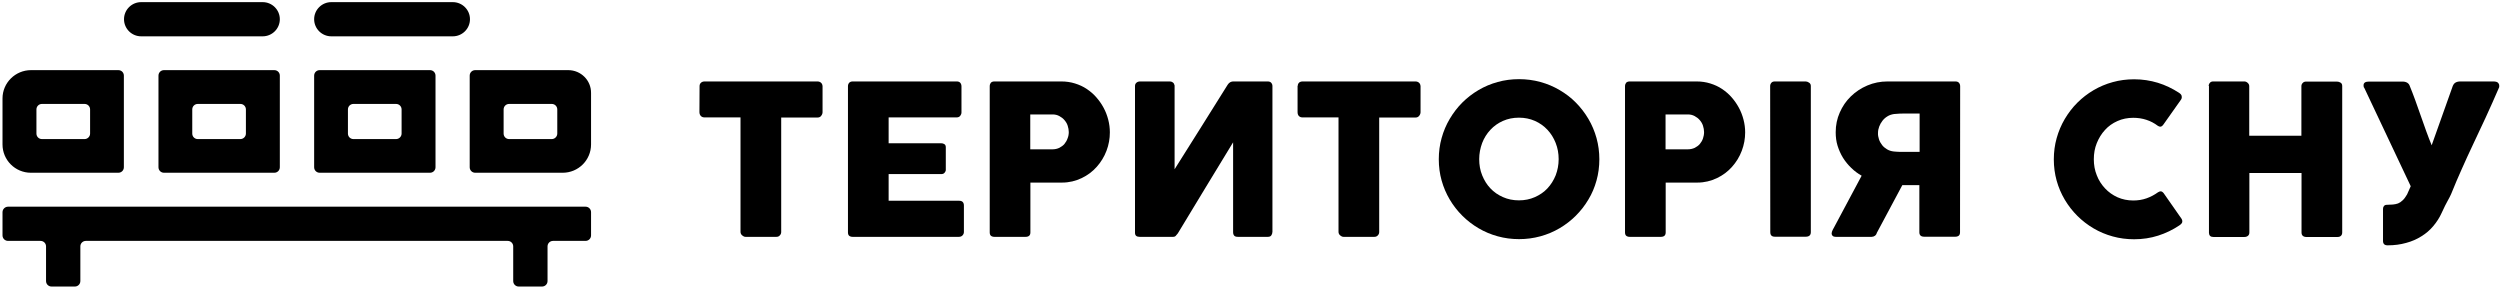
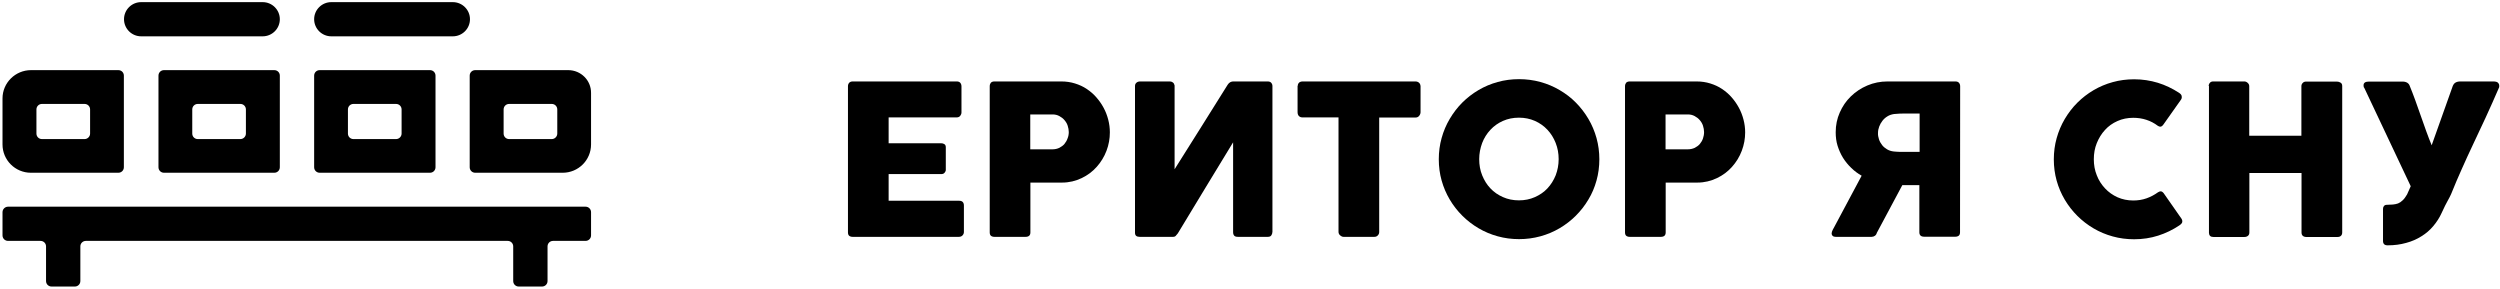
<svg xmlns="http://www.w3.org/2000/svg" width="190" height="22" viewBox="0 0 190 22" fill="none">
  <path d="M0.191 16.128V17.888C0.191 18.123 0.376 18.308 0.613 18.308H3.077C3.314 18.308 3.499 18.492 3.499 18.727V21.357C3.499 21.593 3.683 21.777 3.92 21.777H5.686C5.922 21.777 6.107 21.593 6.107 21.357V18.727C6.107 18.492 6.292 18.308 6.528 18.308H38.583C38.819 18.308 39.004 18.492 39.004 18.727V21.357C39.004 21.593 39.189 21.777 39.425 21.777H41.192C41.428 21.777 41.613 21.593 41.613 21.357V18.727C41.613 18.492 41.798 18.308 42.034 18.308H44.499C44.735 18.308 44.92 18.123 44.92 17.888V16.128C44.92 15.892 44.735 15.708 44.499 15.708H0.613C0.387 15.708 0.191 15.892 0.191 16.128Z" fill="currentColor" />
  <path d="M6.426 10.57H3.19C2.954 10.57 2.769 10.386 2.769 10.15V8.319C2.769 8.083 2.954 7.899 3.19 7.899H6.426C6.662 7.899 6.847 8.083 6.847 8.319V10.15C6.847 10.376 6.662 10.57 6.426 10.57ZM2.359 5.33C1.167 5.33 0.191 6.292 0.191 7.479V10.979C0.191 12.167 1.157 13.129 2.348 13.129H8.993C9.23 13.129 9.414 12.944 9.414 12.709V5.75C9.414 5.514 9.23 5.33 8.993 5.33H2.359Z" fill="currentColor" />
  <path d="M41.932 10.57H38.696C38.46 10.57 38.275 10.386 38.275 10.15V8.319C38.275 8.083 38.46 7.899 38.696 7.899H41.932C42.168 7.899 42.353 8.083 42.353 8.319V10.15C42.353 10.376 42.168 10.57 41.932 10.57ZM43.185 5.33H36.118C35.882 5.33 35.697 5.514 35.697 5.75V12.709C35.697 12.944 35.882 13.129 36.118 13.129H42.764C43.955 13.129 44.92 12.167 44.92 10.979V7.07C44.931 6.108 44.15 5.33 43.185 5.33Z" fill="currentColor" />
  <path d="M18.268 10.57H15.033C14.796 10.57 14.612 10.386 14.612 10.15V8.319C14.612 8.083 14.796 7.899 15.033 7.899H18.268C18.504 7.899 18.689 8.083 18.689 8.319V10.15C18.689 10.376 18.504 10.57 18.268 10.57ZM12.044 5.75V12.709C12.044 12.944 12.229 13.129 12.465 13.129H20.846C21.082 13.129 21.267 12.944 21.267 12.709V5.75C21.267 5.514 21.082 5.33 20.846 5.33H12.465C12.229 5.33 12.044 5.514 12.044 5.75Z" fill="currentColor" />
  <path d="M30.099 10.57H26.864C26.628 10.57 26.443 10.386 26.443 10.15V8.319C26.443 8.083 26.628 7.899 26.864 7.899H30.099C30.336 7.899 30.521 8.083 30.521 8.319V10.15C30.521 10.376 30.336 10.57 30.099 10.57ZM23.875 5.75V12.709C23.875 12.944 24.06 13.129 24.297 13.129H32.678C32.914 13.129 33.099 12.944 33.099 12.709V5.75C33.099 5.514 32.914 5.33 32.678 5.33H24.297C24.06 5.33 23.875 5.514 23.875 5.75Z" fill="currentColor" />
  <path d="M19.962 2.761H10.729C10.01 2.761 9.425 2.178 9.425 1.461C9.425 0.745 10.01 0.162 10.729 0.162H19.962C20.681 0.162 21.267 0.745 21.267 1.461C21.267 2.178 20.681 2.761 19.962 2.761Z" fill="currentColor" />
  <path d="M34.413 2.761H25.18C24.461 2.761 23.875 2.178 23.875 1.461C23.875 0.745 24.461 0.162 25.18 0.162H34.413C35.132 0.162 35.718 0.745 35.718 1.461C35.718 2.178 35.132 2.761 34.413 2.761Z" fill="currentColor" />
-   <path d="M53.167 6.538C53.167 6.436 53.209 6.343 53.281 6.282C53.352 6.221 53.445 6.19 53.547 6.19H62.134C62.226 6.19 62.319 6.221 62.391 6.282C62.462 6.343 62.504 6.425 62.514 6.548V8.523C62.514 8.615 62.483 8.708 62.411 8.8C62.349 8.892 62.247 8.933 62.123 8.933H59.371V17.632C59.371 17.724 59.34 17.816 59.268 17.888C59.196 17.97 59.114 18 59.001 18H56.66C56.567 18 56.485 17.959 56.403 17.888C56.321 17.816 56.279 17.724 56.279 17.622V8.923H53.537C53.434 8.923 53.342 8.892 53.27 8.82C53.198 8.749 53.157 8.646 53.157 8.513L53.167 6.538Z" fill="currentColor" />
  <path d="M64.445 6.558C64.445 6.446 64.476 6.364 64.537 6.292C64.599 6.231 64.681 6.19 64.794 6.19H72.713C72.826 6.19 72.918 6.221 72.98 6.292C73.041 6.364 73.072 6.456 73.072 6.569V8.544C73.072 8.636 73.041 8.718 72.98 8.8C72.918 8.882 72.826 8.923 72.702 8.923H67.536V10.887H71.521C71.624 10.887 71.706 10.908 71.778 10.959C71.85 11.01 71.881 11.082 71.881 11.195V12.914C71.881 12.986 71.85 13.057 71.788 13.129C71.727 13.2 71.645 13.231 71.532 13.231H67.536V15.258H72.898C73.134 15.258 73.257 15.38 73.257 15.626V17.632C73.257 17.734 73.216 17.826 73.144 17.898C73.072 17.97 72.98 18 72.867 18H64.794C64.691 18 64.599 17.97 64.537 17.919C64.476 17.867 64.445 17.775 64.445 17.663V6.558Z" fill="currentColor" />
  <path d="M75.219 6.558C75.219 6.446 75.25 6.364 75.301 6.292C75.362 6.231 75.445 6.19 75.568 6.19H80.662C81.032 6.19 81.371 6.241 81.7 6.343C82.028 6.446 82.326 6.579 82.593 6.763C82.86 6.937 83.107 7.152 83.322 7.398C83.538 7.643 83.723 7.909 83.877 8.196C84.031 8.482 84.144 8.779 84.226 9.097C84.308 9.414 84.349 9.731 84.349 10.059C84.349 10.54 84.267 11 84.093 11.461C83.918 11.921 83.671 12.32 83.353 12.678C83.035 13.037 82.655 13.323 82.203 13.538C81.751 13.753 81.258 13.876 80.724 13.876H78.31V17.663C78.31 17.888 78.187 18 77.941 18H75.568C75.465 18 75.373 17.97 75.311 17.919C75.25 17.867 75.219 17.775 75.219 17.663V6.558ZM81.227 10.038C81.227 9.874 81.196 9.721 81.145 9.557C81.094 9.393 81.011 9.26 80.898 9.127C80.796 9.004 80.662 8.902 80.508 8.82C80.354 8.738 80.19 8.697 79.995 8.697H78.3V11.348H79.995C80.19 11.348 80.354 11.307 80.508 11.236C80.662 11.154 80.796 11.062 80.898 10.939C81.001 10.816 81.083 10.673 81.135 10.519C81.196 10.376 81.227 10.212 81.227 10.038Z" fill="currentColor" />
  <path d="M96.695 17.652C96.695 17.745 96.664 17.826 96.613 17.898C96.561 17.97 96.469 18 96.346 18H94.086C93.942 18 93.85 17.97 93.799 17.908C93.747 17.847 93.716 17.765 93.716 17.642V10.816C93.008 11.972 92.309 13.129 91.611 14.275C90.912 15.421 90.214 16.568 89.516 17.734C89.454 17.816 89.403 17.878 89.351 17.929C89.3 17.98 89.238 18 89.166 18H86.619C86.506 18 86.424 17.98 86.352 17.929C86.291 17.878 86.26 17.796 86.26 17.693V6.538C86.26 6.425 86.301 6.343 86.373 6.282C86.445 6.221 86.537 6.19 86.65 6.19H88.92C89.002 6.19 89.084 6.221 89.146 6.272C89.207 6.323 89.249 6.395 89.269 6.497V12.863C89.947 11.778 90.615 10.713 91.292 9.649C91.96 8.585 92.628 7.52 93.305 6.436C93.367 6.343 93.429 6.282 93.511 6.241C93.593 6.2 93.665 6.19 93.737 6.19H96.346C96.459 6.19 96.551 6.221 96.613 6.292C96.674 6.364 96.705 6.446 96.705 6.538V17.652H96.695Z" fill="currentColor" />
  <path d="M98.626 6.538C98.626 6.436 98.667 6.343 98.728 6.282C98.8 6.221 98.892 6.19 98.995 6.19H107.582C107.674 6.19 107.766 6.221 107.838 6.282C107.91 6.343 107.951 6.425 107.962 6.548V8.523C107.962 8.615 107.931 8.708 107.859 8.8C107.787 8.892 107.695 8.933 107.571 8.933H104.819V17.632C104.819 17.724 104.788 17.816 104.716 17.888C104.644 17.97 104.552 18 104.449 18H102.107C102.015 18 101.933 17.959 101.85 17.888C101.768 17.816 101.727 17.724 101.727 17.622V8.923H98.985C98.882 8.923 98.79 8.892 98.718 8.82C98.646 8.749 98.615 8.646 98.615 8.513V6.538H98.626Z" fill="currentColor" />
  <path d="M109.348 12.105C109.348 11.542 109.42 11 109.564 10.488C109.708 9.966 109.913 9.485 110.18 9.035C110.447 8.584 110.765 8.165 111.135 7.796C111.505 7.428 111.916 7.111 112.368 6.845C112.82 6.579 113.302 6.374 113.826 6.231C114.34 6.087 114.884 6.016 115.449 6.016C116.004 6.016 116.548 6.087 117.072 6.231C117.595 6.374 118.078 6.579 118.53 6.845C118.982 7.111 119.393 7.418 119.763 7.796C120.132 8.165 120.451 8.584 120.718 9.035C120.985 9.485 121.19 9.976 121.334 10.488C121.478 11.01 121.55 11.542 121.55 12.105C121.55 12.668 121.478 13.21 121.334 13.722C121.19 14.244 120.985 14.725 120.718 15.165C120.451 15.616 120.132 16.025 119.763 16.393C119.393 16.762 118.982 17.079 118.53 17.345C118.078 17.611 117.595 17.816 117.072 17.959C116.548 18.102 116.014 18.174 115.449 18.174C114.884 18.174 114.34 18.102 113.826 17.959C113.302 17.816 112.82 17.611 112.368 17.345C111.916 17.079 111.505 16.762 111.135 16.393C110.765 16.025 110.447 15.616 110.18 15.165C109.913 14.715 109.708 14.234 109.564 13.722C109.42 13.21 109.348 12.668 109.348 12.105ZM112.419 12.095C112.419 12.535 112.491 12.944 112.645 13.323C112.799 13.702 113.005 14.039 113.272 14.316C113.539 14.602 113.857 14.817 114.227 14.981C114.596 15.145 114.997 15.227 115.439 15.227C115.88 15.227 116.281 15.145 116.651 14.981C117.02 14.817 117.339 14.602 117.606 14.316C117.873 14.029 118.078 13.702 118.232 13.323C118.376 12.944 118.458 12.535 118.458 12.095C118.458 11.665 118.386 11.256 118.232 10.867C118.078 10.478 117.873 10.15 117.606 9.864C117.339 9.577 117.02 9.352 116.651 9.188C116.281 9.025 115.88 8.943 115.439 8.943C114.997 8.943 114.596 9.025 114.227 9.188C113.857 9.352 113.539 9.577 113.272 9.864C113.005 10.15 112.789 10.488 112.645 10.867C112.501 11.256 112.419 11.665 112.419 12.095Z" fill="currentColor" />
  <path d="M123.501 6.558C123.501 6.446 123.532 6.364 123.583 6.292C123.645 6.231 123.727 6.19 123.85 6.19H128.944C129.314 6.19 129.653 6.241 129.982 6.343C130.31 6.446 130.608 6.579 130.875 6.763C131.142 6.937 131.389 7.152 131.605 7.398C131.82 7.643 132.005 7.909 132.159 8.196C132.313 8.482 132.426 8.779 132.508 9.097C132.59 9.414 132.632 9.731 132.632 10.059C132.632 10.54 132.549 11 132.375 11.461C132.2 11.921 131.954 12.32 131.635 12.678C131.317 13.037 130.937 13.323 130.485 13.538C130.033 13.753 129.54 13.876 129.006 13.876H126.592V17.663C126.592 17.888 126.469 18 126.223 18H123.85C123.747 18 123.655 17.97 123.593 17.919C123.532 17.867 123.501 17.775 123.501 17.663V6.558ZM129.509 10.038C129.509 9.874 129.478 9.721 129.427 9.557C129.376 9.393 129.294 9.26 129.181 9.127C129.078 9.004 128.944 8.902 128.79 8.82C128.636 8.738 128.472 8.697 128.277 8.697H126.582V11.348H128.277C128.472 11.348 128.647 11.307 128.801 11.236C128.955 11.154 129.088 11.062 129.191 10.939C129.294 10.816 129.376 10.673 129.427 10.519C129.478 10.376 129.509 10.212 129.509 10.038Z" fill="currentColor" />
-   <path d="M134.532 6.538C134.532 6.446 134.563 6.364 134.624 6.292C134.686 6.221 134.768 6.19 134.891 6.19H137.233C137.315 6.19 137.397 6.221 137.49 6.282C137.582 6.343 137.623 6.425 137.623 6.538V17.642C137.623 17.878 137.49 17.99 137.233 17.99H134.891C134.655 17.99 134.542 17.878 134.542 17.642L134.532 6.538Z" fill="currentColor" />
  <path d="M148.962 17.652C148.962 17.765 148.931 17.857 148.87 17.908C148.808 17.959 148.716 17.99 148.613 17.99H146.24C145.994 17.99 145.871 17.878 145.871 17.652V14.07H144.577L142.635 17.704C142.615 17.796 142.564 17.867 142.492 17.919C142.42 17.97 142.338 18 142.245 18H139.513C139.421 18 139.339 17.98 139.287 17.929C139.236 17.888 139.205 17.816 139.205 17.734C139.205 17.663 139.236 17.571 139.287 17.468C139.349 17.366 139.39 17.284 139.431 17.202L141.485 13.354C141.198 13.19 140.931 12.996 140.694 12.76C140.448 12.525 140.242 12.269 140.068 11.993C139.893 11.706 139.76 11.409 139.657 11.082C139.554 10.755 139.513 10.417 139.513 10.048C139.513 9.516 139.616 9.015 139.821 8.554C140.027 8.083 140.304 7.674 140.664 7.326C141.023 6.978 141.434 6.702 141.917 6.497C142.399 6.292 142.913 6.19 143.457 6.19H148.613C148.726 6.19 148.818 6.221 148.88 6.292C148.942 6.364 148.972 6.446 148.972 6.558L148.962 17.652ZM142.8 10.581C142.851 10.744 142.933 10.887 143.036 11.021C143.139 11.154 143.262 11.256 143.416 11.348C143.57 11.44 143.734 11.491 143.919 11.512C144.012 11.522 144.094 11.532 144.166 11.532C144.238 11.532 144.32 11.543 144.423 11.543H145.891V8.626H144.792C144.638 8.626 144.494 8.626 144.361 8.636C144.227 8.646 144.094 8.656 143.94 8.667C143.755 8.697 143.591 8.749 143.447 8.841C143.293 8.933 143.17 9.045 143.067 9.178C142.964 9.311 142.882 9.455 142.82 9.618C142.759 9.782 142.728 9.936 142.728 10.1C142.718 10.253 142.748 10.427 142.8 10.581Z" fill="currentColor" />
  <path d="M165.6 7.049C165.662 7.09 165.713 7.131 165.755 7.182C165.796 7.234 165.816 7.295 165.816 7.377C165.816 7.438 165.806 7.5 165.765 7.561L164.419 9.465C164.347 9.567 164.265 9.628 164.183 9.628C164.132 9.628 164.06 9.608 163.988 9.557C163.731 9.362 163.444 9.209 163.125 9.106C162.817 9.004 162.478 8.953 162.129 8.953C161.698 8.953 161.287 9.035 160.927 9.199C160.558 9.362 160.239 9.587 159.982 9.874C159.715 10.161 159.51 10.498 159.356 10.877C159.202 11.256 159.13 11.665 159.13 12.105C159.13 12.535 159.202 12.944 159.356 13.323C159.5 13.702 159.715 14.029 159.982 14.316C160.249 14.602 160.568 14.828 160.927 14.991C161.297 15.155 161.698 15.237 162.129 15.237C162.478 15.237 162.817 15.186 163.136 15.073C163.454 14.96 163.741 14.807 164.009 14.613C164.091 14.561 164.163 14.541 164.214 14.541C164.286 14.541 164.368 14.592 164.44 14.684L165.806 16.639C165.837 16.7 165.857 16.762 165.857 16.813C165.857 16.885 165.837 16.946 165.785 16.997C165.744 17.048 165.693 17.089 165.631 17.13C165.128 17.468 164.594 17.724 164.019 17.908C163.444 18.092 162.838 18.184 162.191 18.184C161.626 18.184 161.081 18.113 160.568 17.969C160.044 17.826 159.561 17.621 159.109 17.355C158.657 17.089 158.247 16.772 157.877 16.404C157.507 16.035 157.189 15.626 156.922 15.175C156.655 14.725 156.449 14.244 156.306 13.732C156.162 13.21 156.09 12.678 156.09 12.115C156.09 11.552 156.162 11.01 156.306 10.498C156.449 9.987 156.655 9.495 156.922 9.045C157.189 8.595 157.507 8.175 157.877 7.807C158.247 7.438 158.657 7.121 159.109 6.855C159.561 6.589 160.044 6.384 160.568 6.241C161.081 6.098 161.626 6.026 162.191 6.026C162.827 6.026 163.423 6.118 163.998 6.292C164.563 6.466 165.097 6.722 165.6 7.049Z" fill="currentColor" />
  <path d="M167.86 6.538C167.86 6.446 167.891 6.364 167.953 6.292C168.014 6.221 168.097 6.19 168.199 6.19H170.572C170.654 6.19 170.736 6.221 170.818 6.292C170.9 6.364 170.942 6.446 170.942 6.548V10.314H174.906V6.548C174.906 6.456 174.937 6.374 175.009 6.303C175.07 6.231 175.163 6.2 175.266 6.2H177.607C177.71 6.2 177.802 6.231 177.885 6.282C177.967 6.333 178.008 6.415 178.008 6.538V17.663C178.008 17.775 177.977 17.867 177.905 17.929C177.833 17.99 177.751 18.011 177.638 18.011H175.276C175.173 18.011 175.081 17.98 175.019 17.929C174.947 17.867 174.916 17.785 174.916 17.663V13.149H170.952V17.663C170.952 17.775 170.921 17.857 170.849 17.919C170.777 17.98 170.685 18.011 170.562 18.011H168.22C168.004 18.011 167.891 17.908 167.881 17.704V6.538H167.86Z" fill="currentColor" />
  <path d="M179.682 6.671C179.661 6.661 179.651 6.64 179.641 6.599C179.63 6.558 179.63 6.517 179.63 6.487C179.63 6.292 179.764 6.2 180.041 6.2H182.599C182.742 6.2 182.855 6.231 182.958 6.292C183.051 6.354 183.112 6.436 183.143 6.538C183.276 6.855 183.41 7.213 183.554 7.602C183.698 7.991 183.831 8.39 183.975 8.789C184.119 9.189 184.252 9.588 184.396 9.977C184.54 10.366 184.673 10.724 184.807 11.041L186.409 6.538C186.46 6.415 186.532 6.323 186.625 6.272C186.717 6.221 186.84 6.19 186.984 6.19H189.49C189.655 6.19 189.778 6.221 189.839 6.282C189.901 6.343 189.942 6.415 189.942 6.517C189.942 6.569 189.942 6.61 189.932 6.64C189.583 7.449 189.244 8.206 188.915 8.923C188.586 9.639 188.258 10.325 187.95 10.98C187.641 11.635 187.354 12.259 187.087 12.863C186.82 13.467 186.563 14.05 186.337 14.623C186.327 14.643 186.317 14.684 186.286 14.746C186.255 14.807 186.214 14.889 186.173 14.981C186.121 15.073 186.07 15.176 186.008 15.288C185.947 15.401 185.885 15.514 185.824 15.636L185.567 16.179C185.402 16.547 185.187 16.875 184.93 17.182C184.673 17.489 184.375 17.745 184.026 17.959C183.687 18.174 183.297 18.348 182.866 18.461C182.434 18.584 181.972 18.645 181.459 18.645C181.222 18.645 181.109 18.533 181.109 18.308V15.872C181.109 15.79 181.13 15.718 181.181 15.657C181.233 15.595 181.304 15.565 181.407 15.565C181.572 15.565 181.715 15.554 181.859 15.544C181.993 15.534 182.126 15.503 182.249 15.462C182.373 15.411 182.486 15.339 182.599 15.227C182.712 15.125 182.825 14.971 182.938 14.777L183.215 14.152L179.682 6.671Z" fill="currentColor" />
</svg>